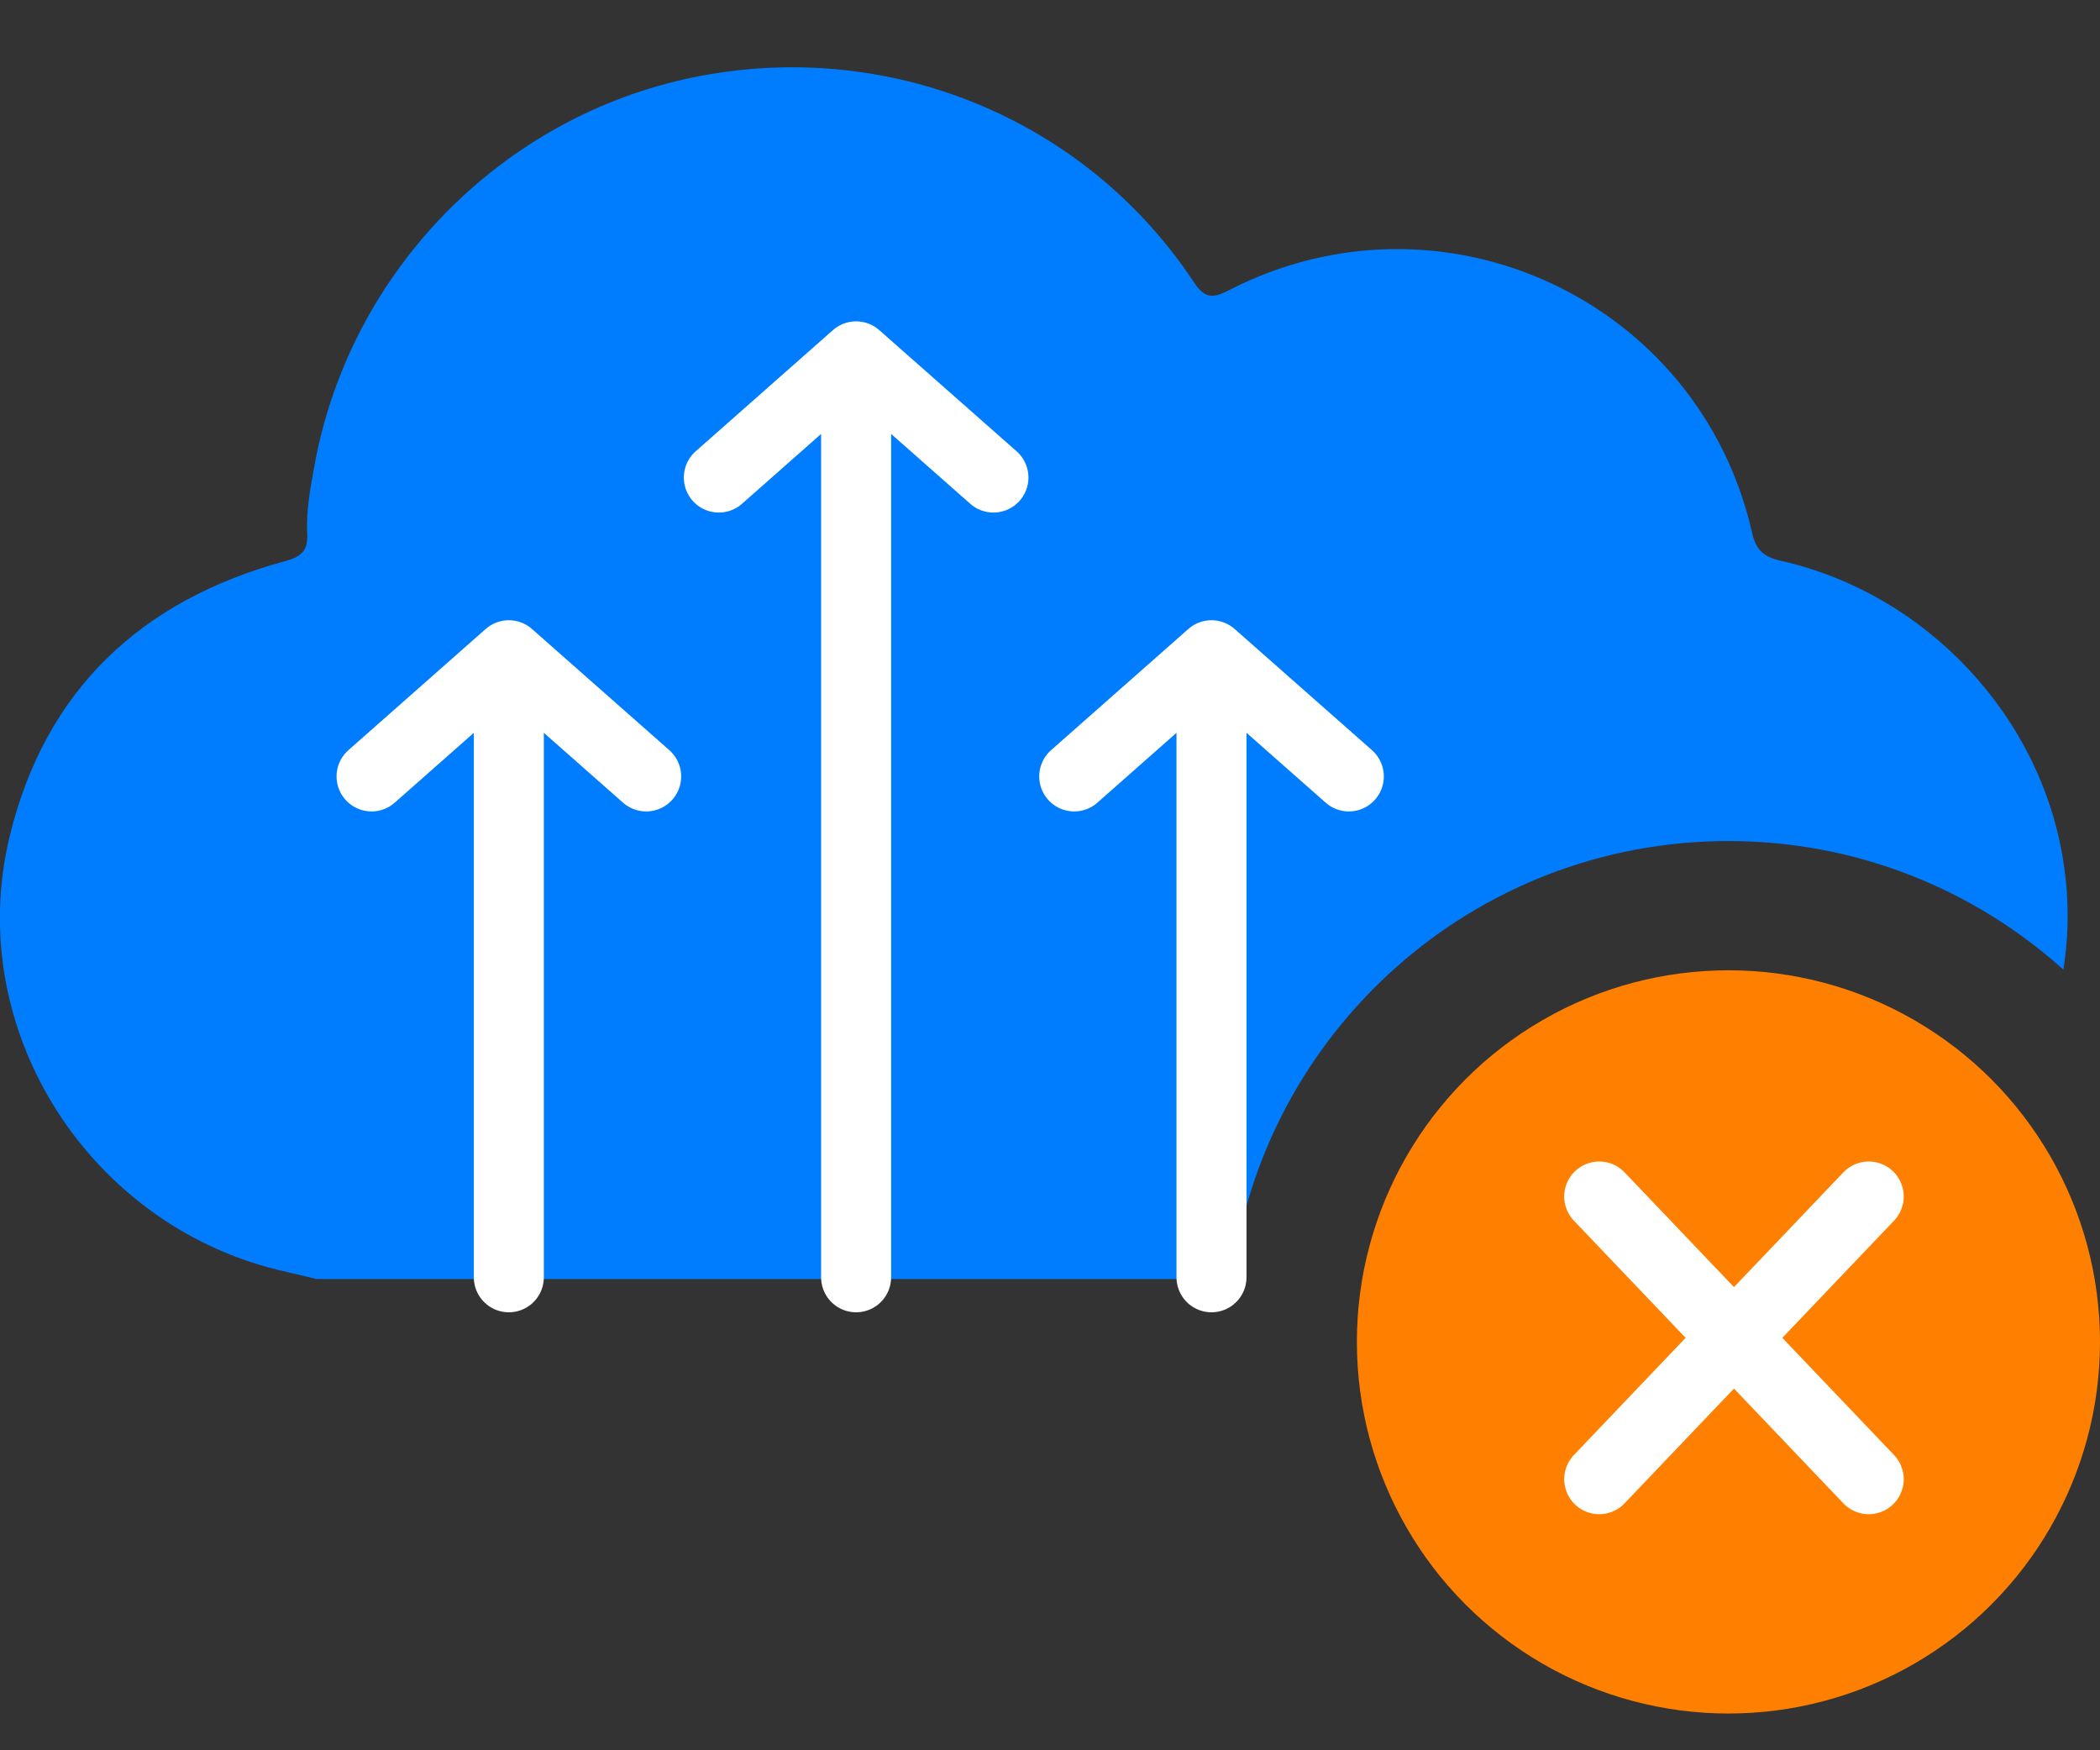
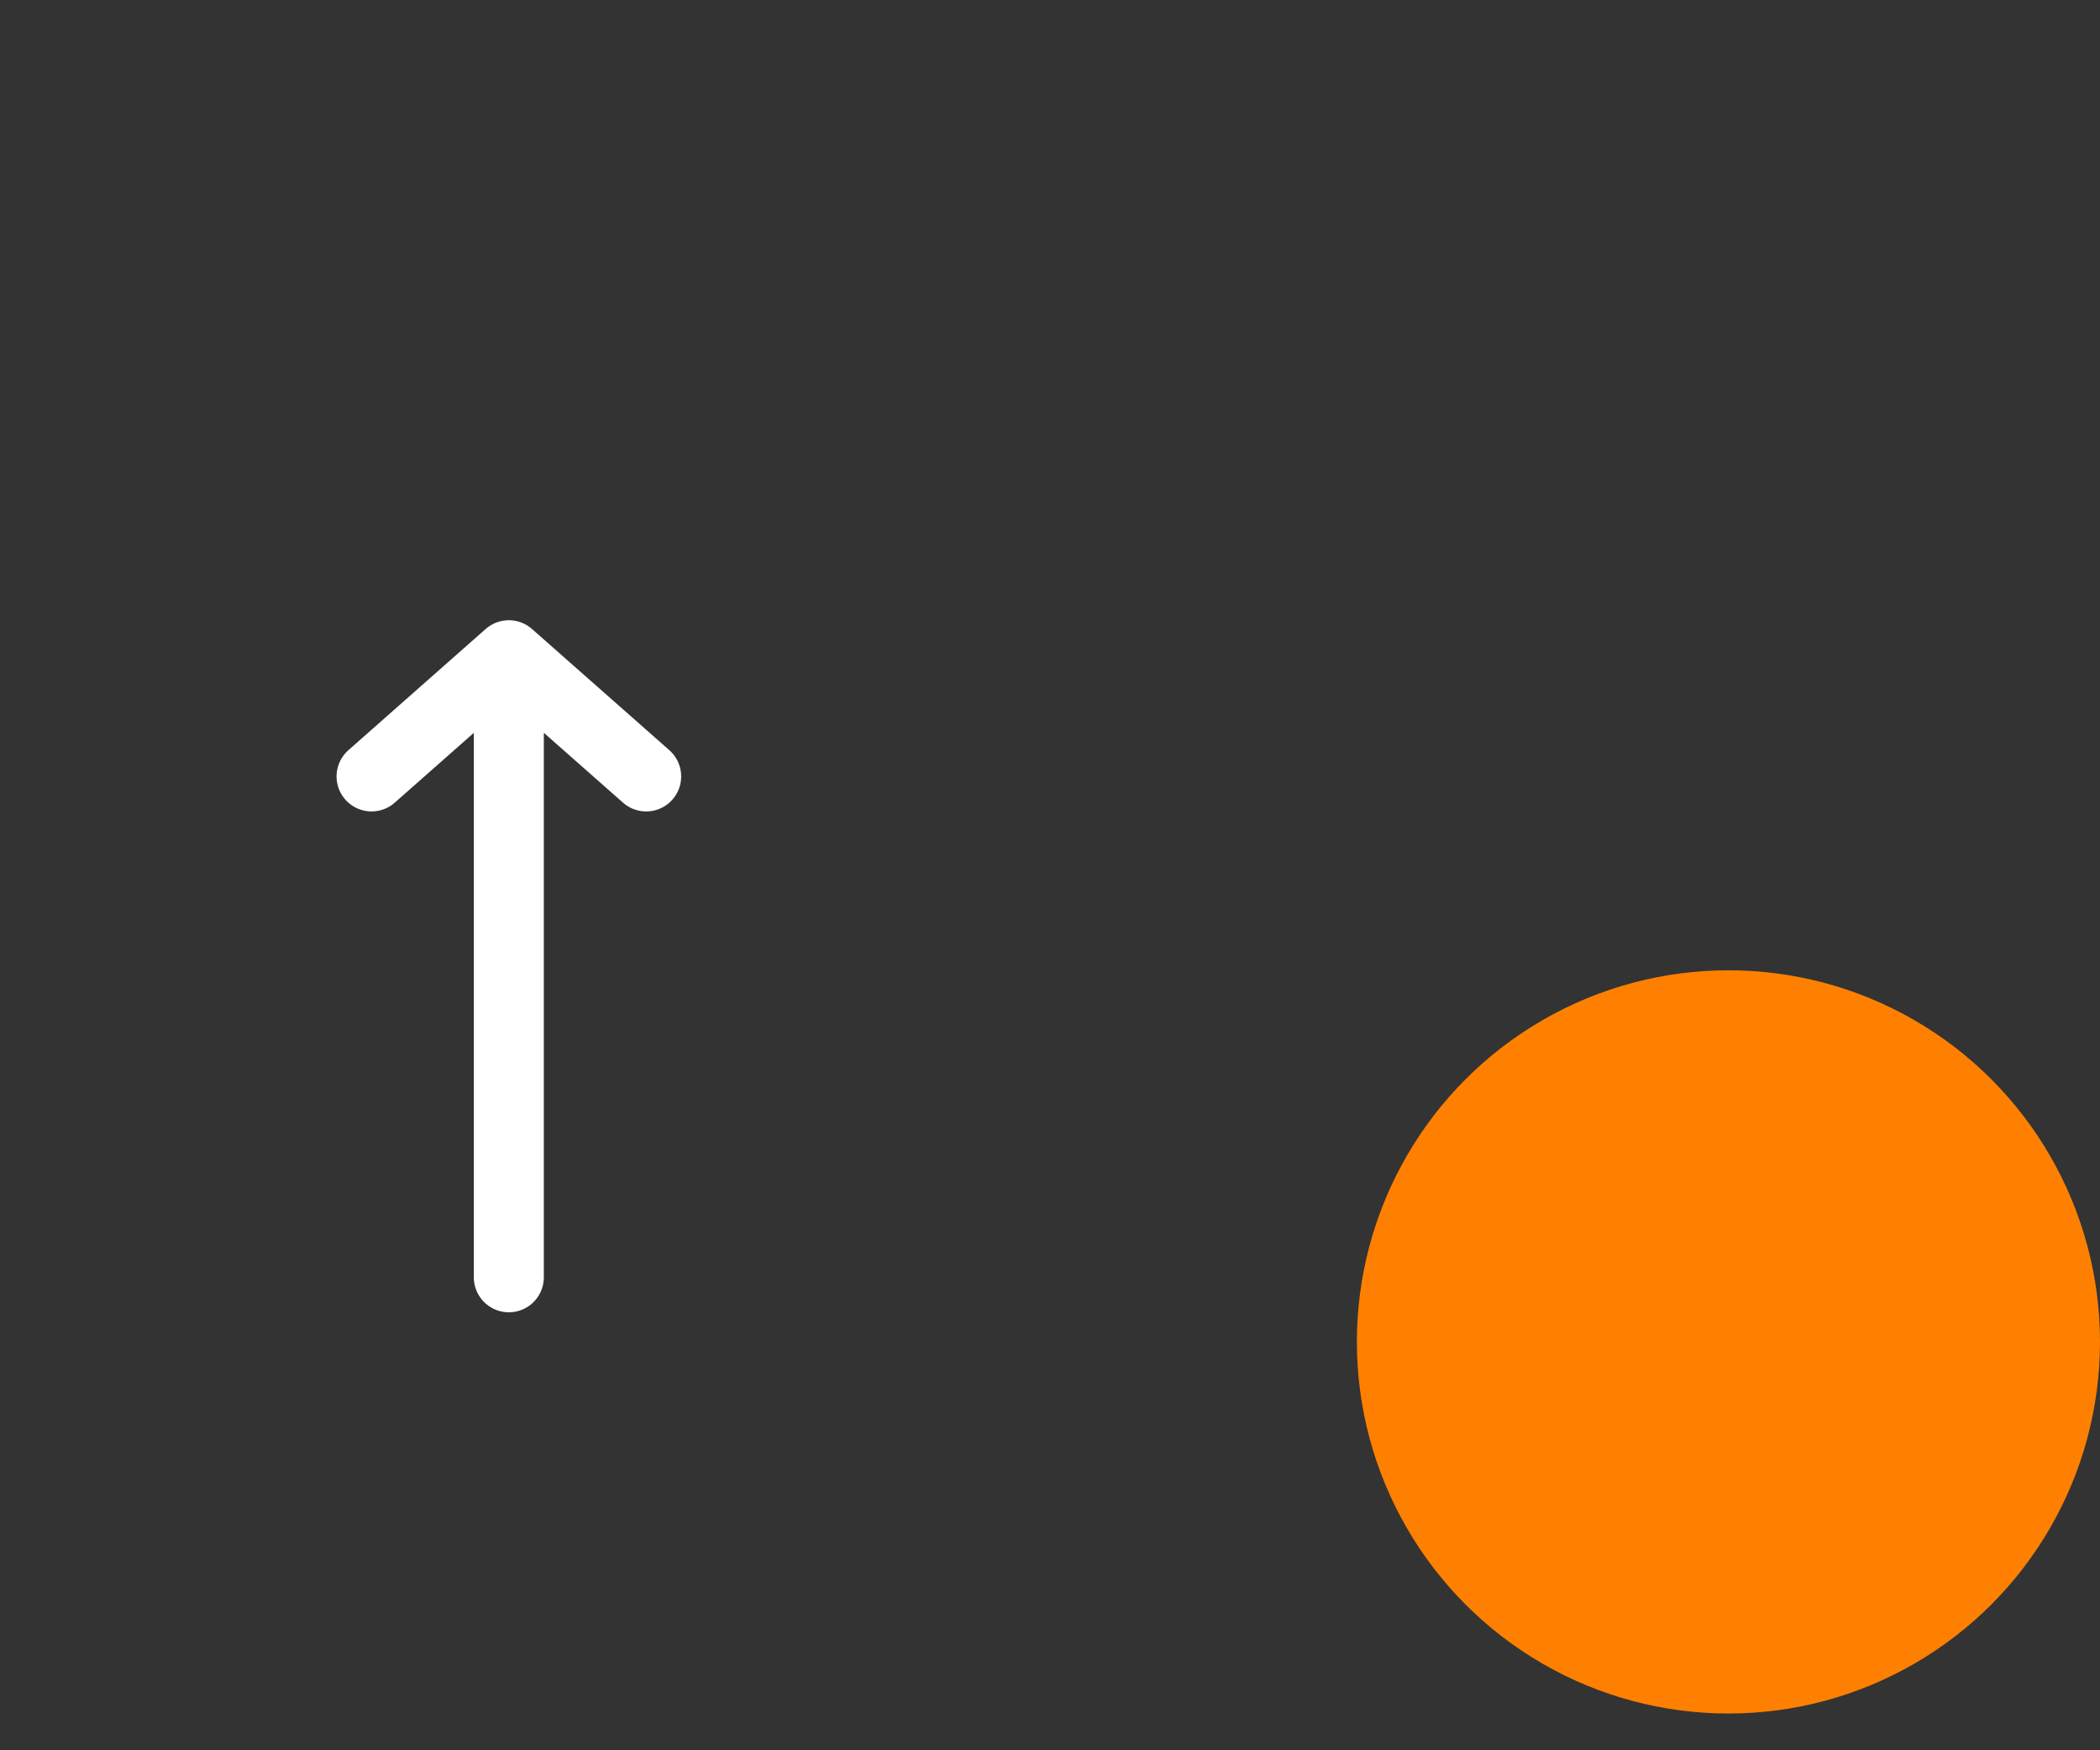
<svg xmlns="http://www.w3.org/2000/svg" width="30" height="25" viewBox="0 0 30 25" fill="none">
  <rect x="0" y="0" width="30" height="25" fill="#333333" stroke="none" />
-   <path d="M9.904 1.105C12.677 0.536 15.5 1.684 17.052 4.026C17.204 4.256 17.313 4.27 17.549 4.149C20.594 2.576 24.277 4.282 25.03 7.611C25.084 7.853 25.196 7.955 25.437 8.009C27.517 8.478 29.169 10.23 29.482 12.341L29.508 12.544L29.512 12.576C29.556 13.004 29.543 13.432 29.477 13.85C28.21 12.709 26.532 12.013 24.692 12.013C21.045 12.013 18.037 14.742 17.596 18.269H4.521C4.382 18.236 4.242 18.201 4.102 18.169C1.3 17.558 -0.533 14.729 0.137 11.951C0.641 9.862 2.012 8.573 4.074 8.015C4.3 7.954 4.402 7.866 4.389 7.628C4.372 7.291 4.435 6.96 4.496 6.629C5.006 3.873 7.165 1.667 9.904 1.105Z" fill="#007DFF" />
  <path d="M7.269 18.244V9.359M7.269 9.359L5.308 11.09M7.269 9.359L9.231 11.09" stroke="white" stroke-linecap="round" stroke-linejoin="round" />
-   <path d="M17.307 18.244V9.359M17.307 9.359L15.346 11.09M17.307 9.359L19.269 11.09" stroke="white" stroke-linecap="round" stroke-linejoin="round" />
-   <path d="M12.23 18.244V5.09M12.23 5.09L10.269 6.821M12.23 5.09L14.192 6.821" stroke="white" stroke-linecap="round" stroke-linejoin="round" />
  <ellipse cx="24.692" cy="19.167" rx="5.308" ry="5.308" fill="#FF8000" />
-   <path d="M26.696 17.09L22.846 21.128" stroke="white" stroke-linecap="round" />
-   <path d="M22.846 17.09L26.696 21.128" stroke="white" stroke-linecap="round" />
</svg>